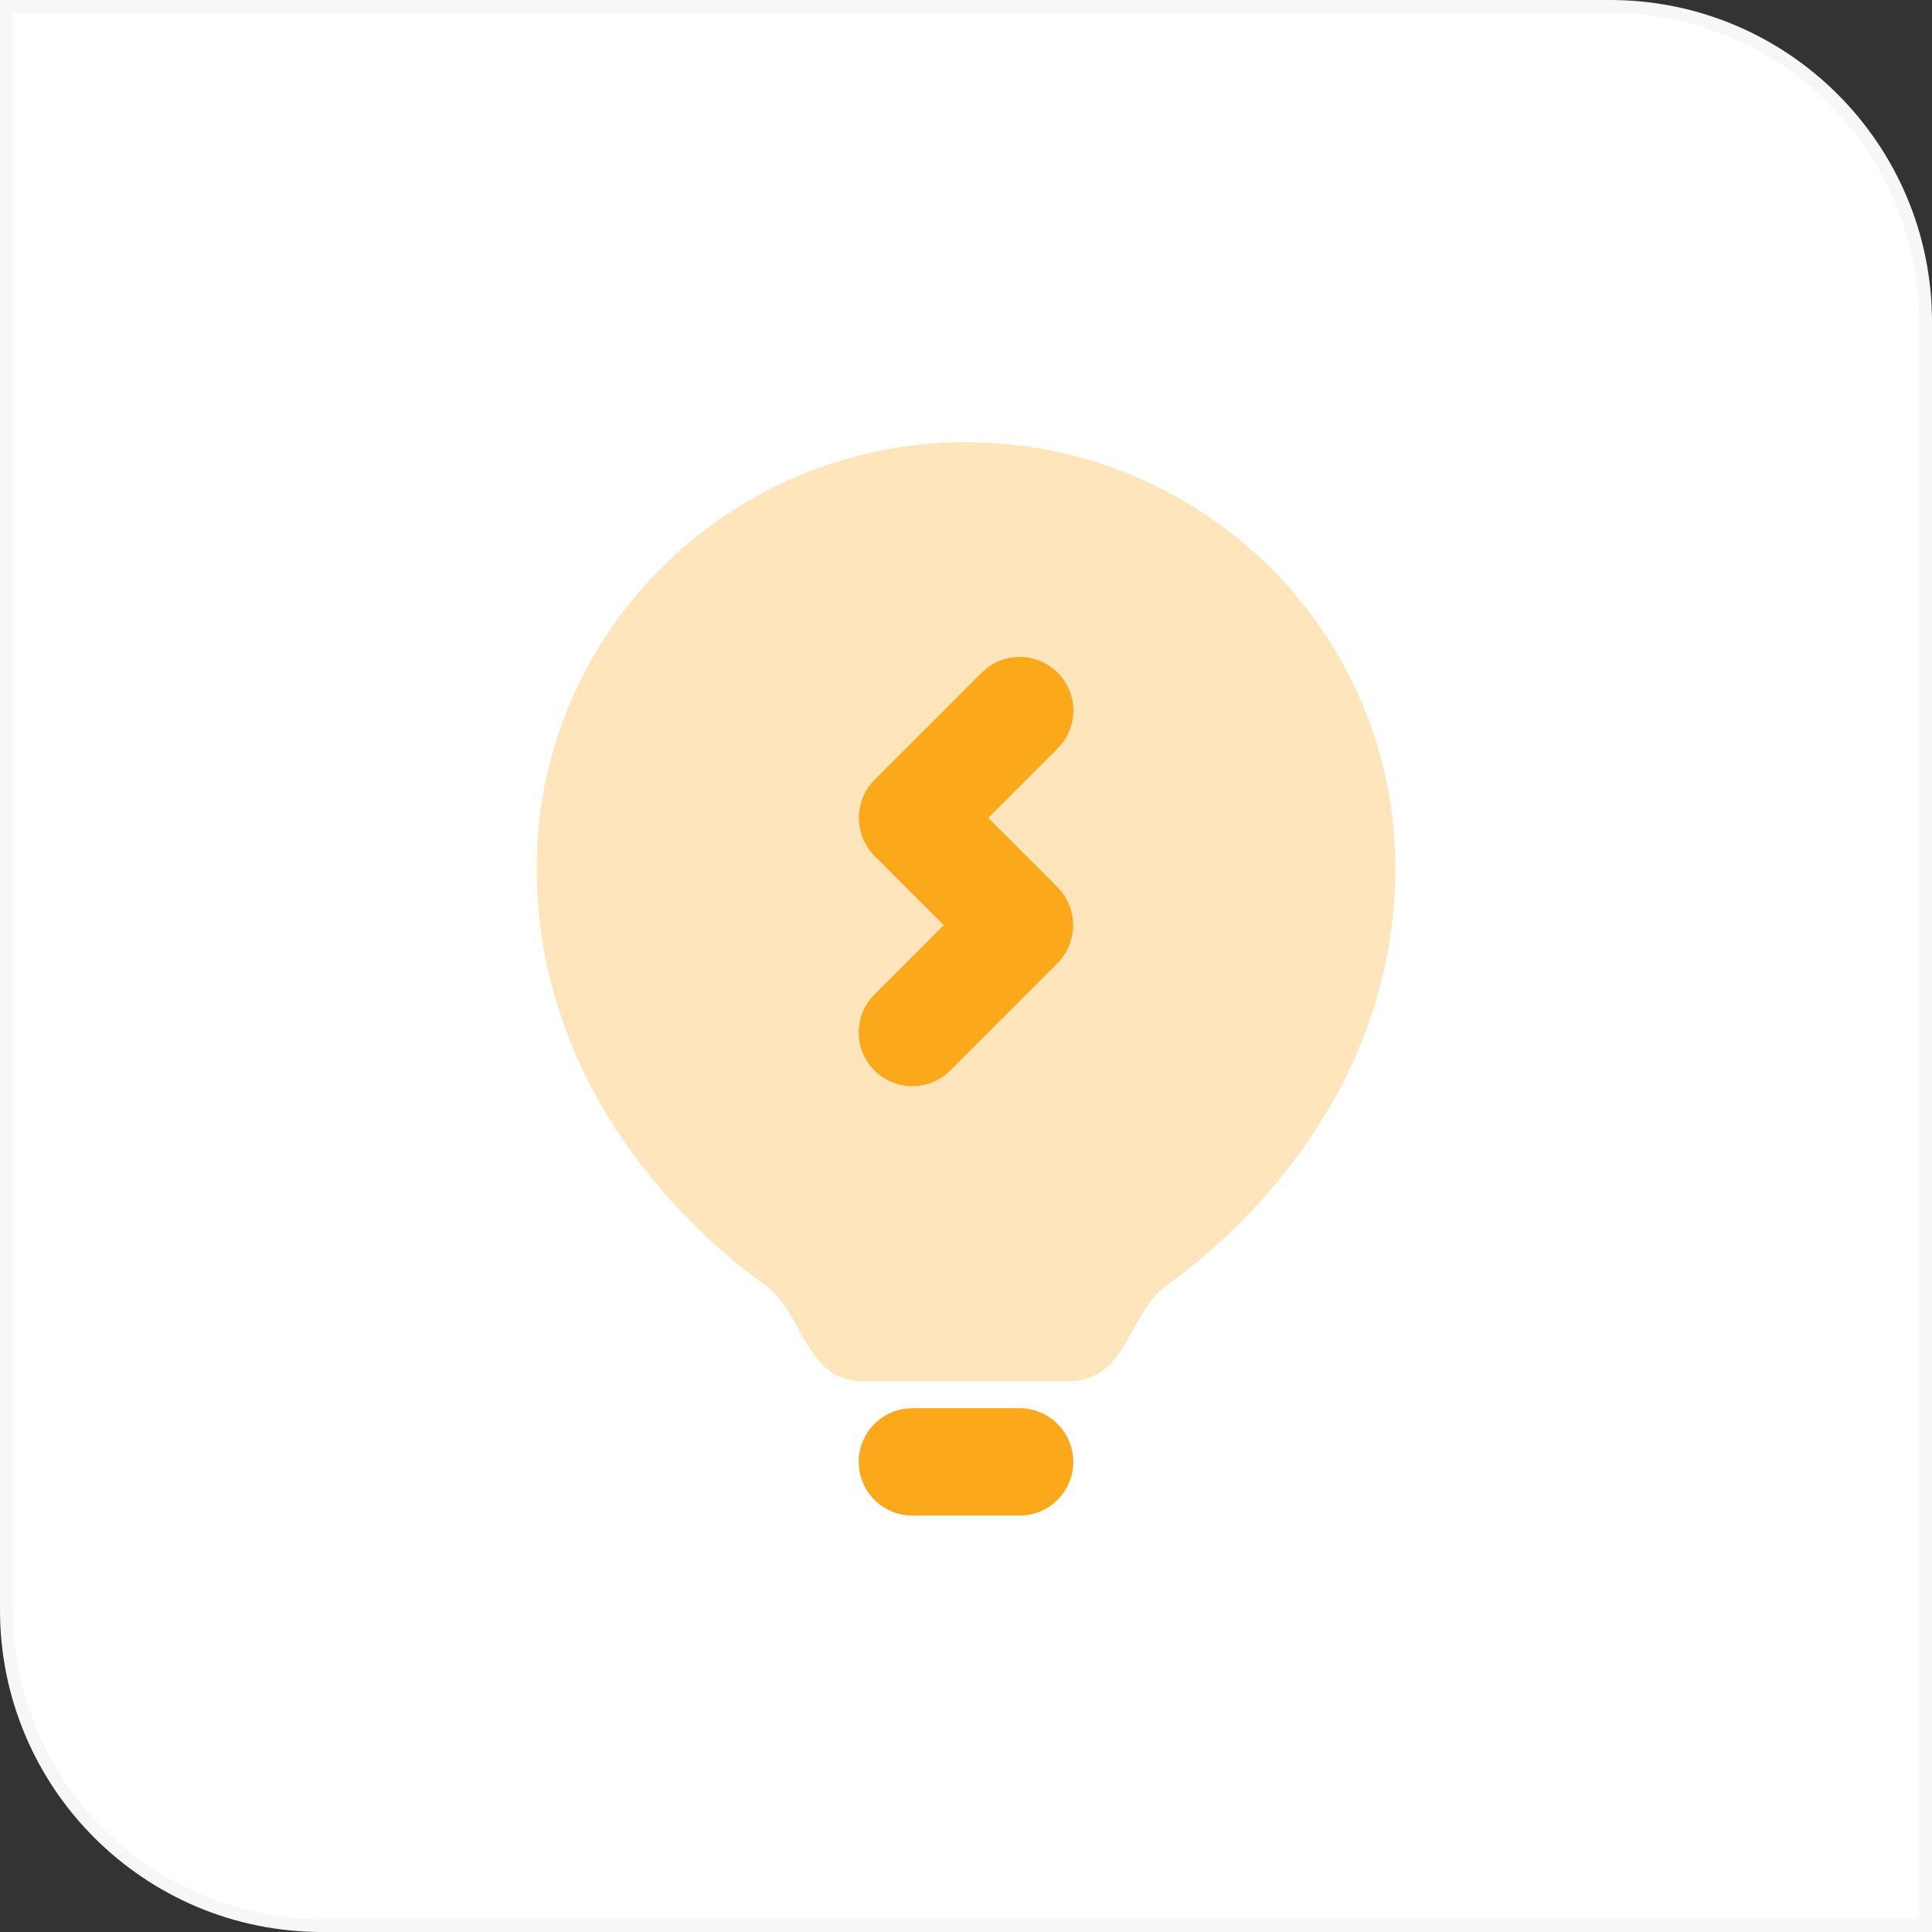
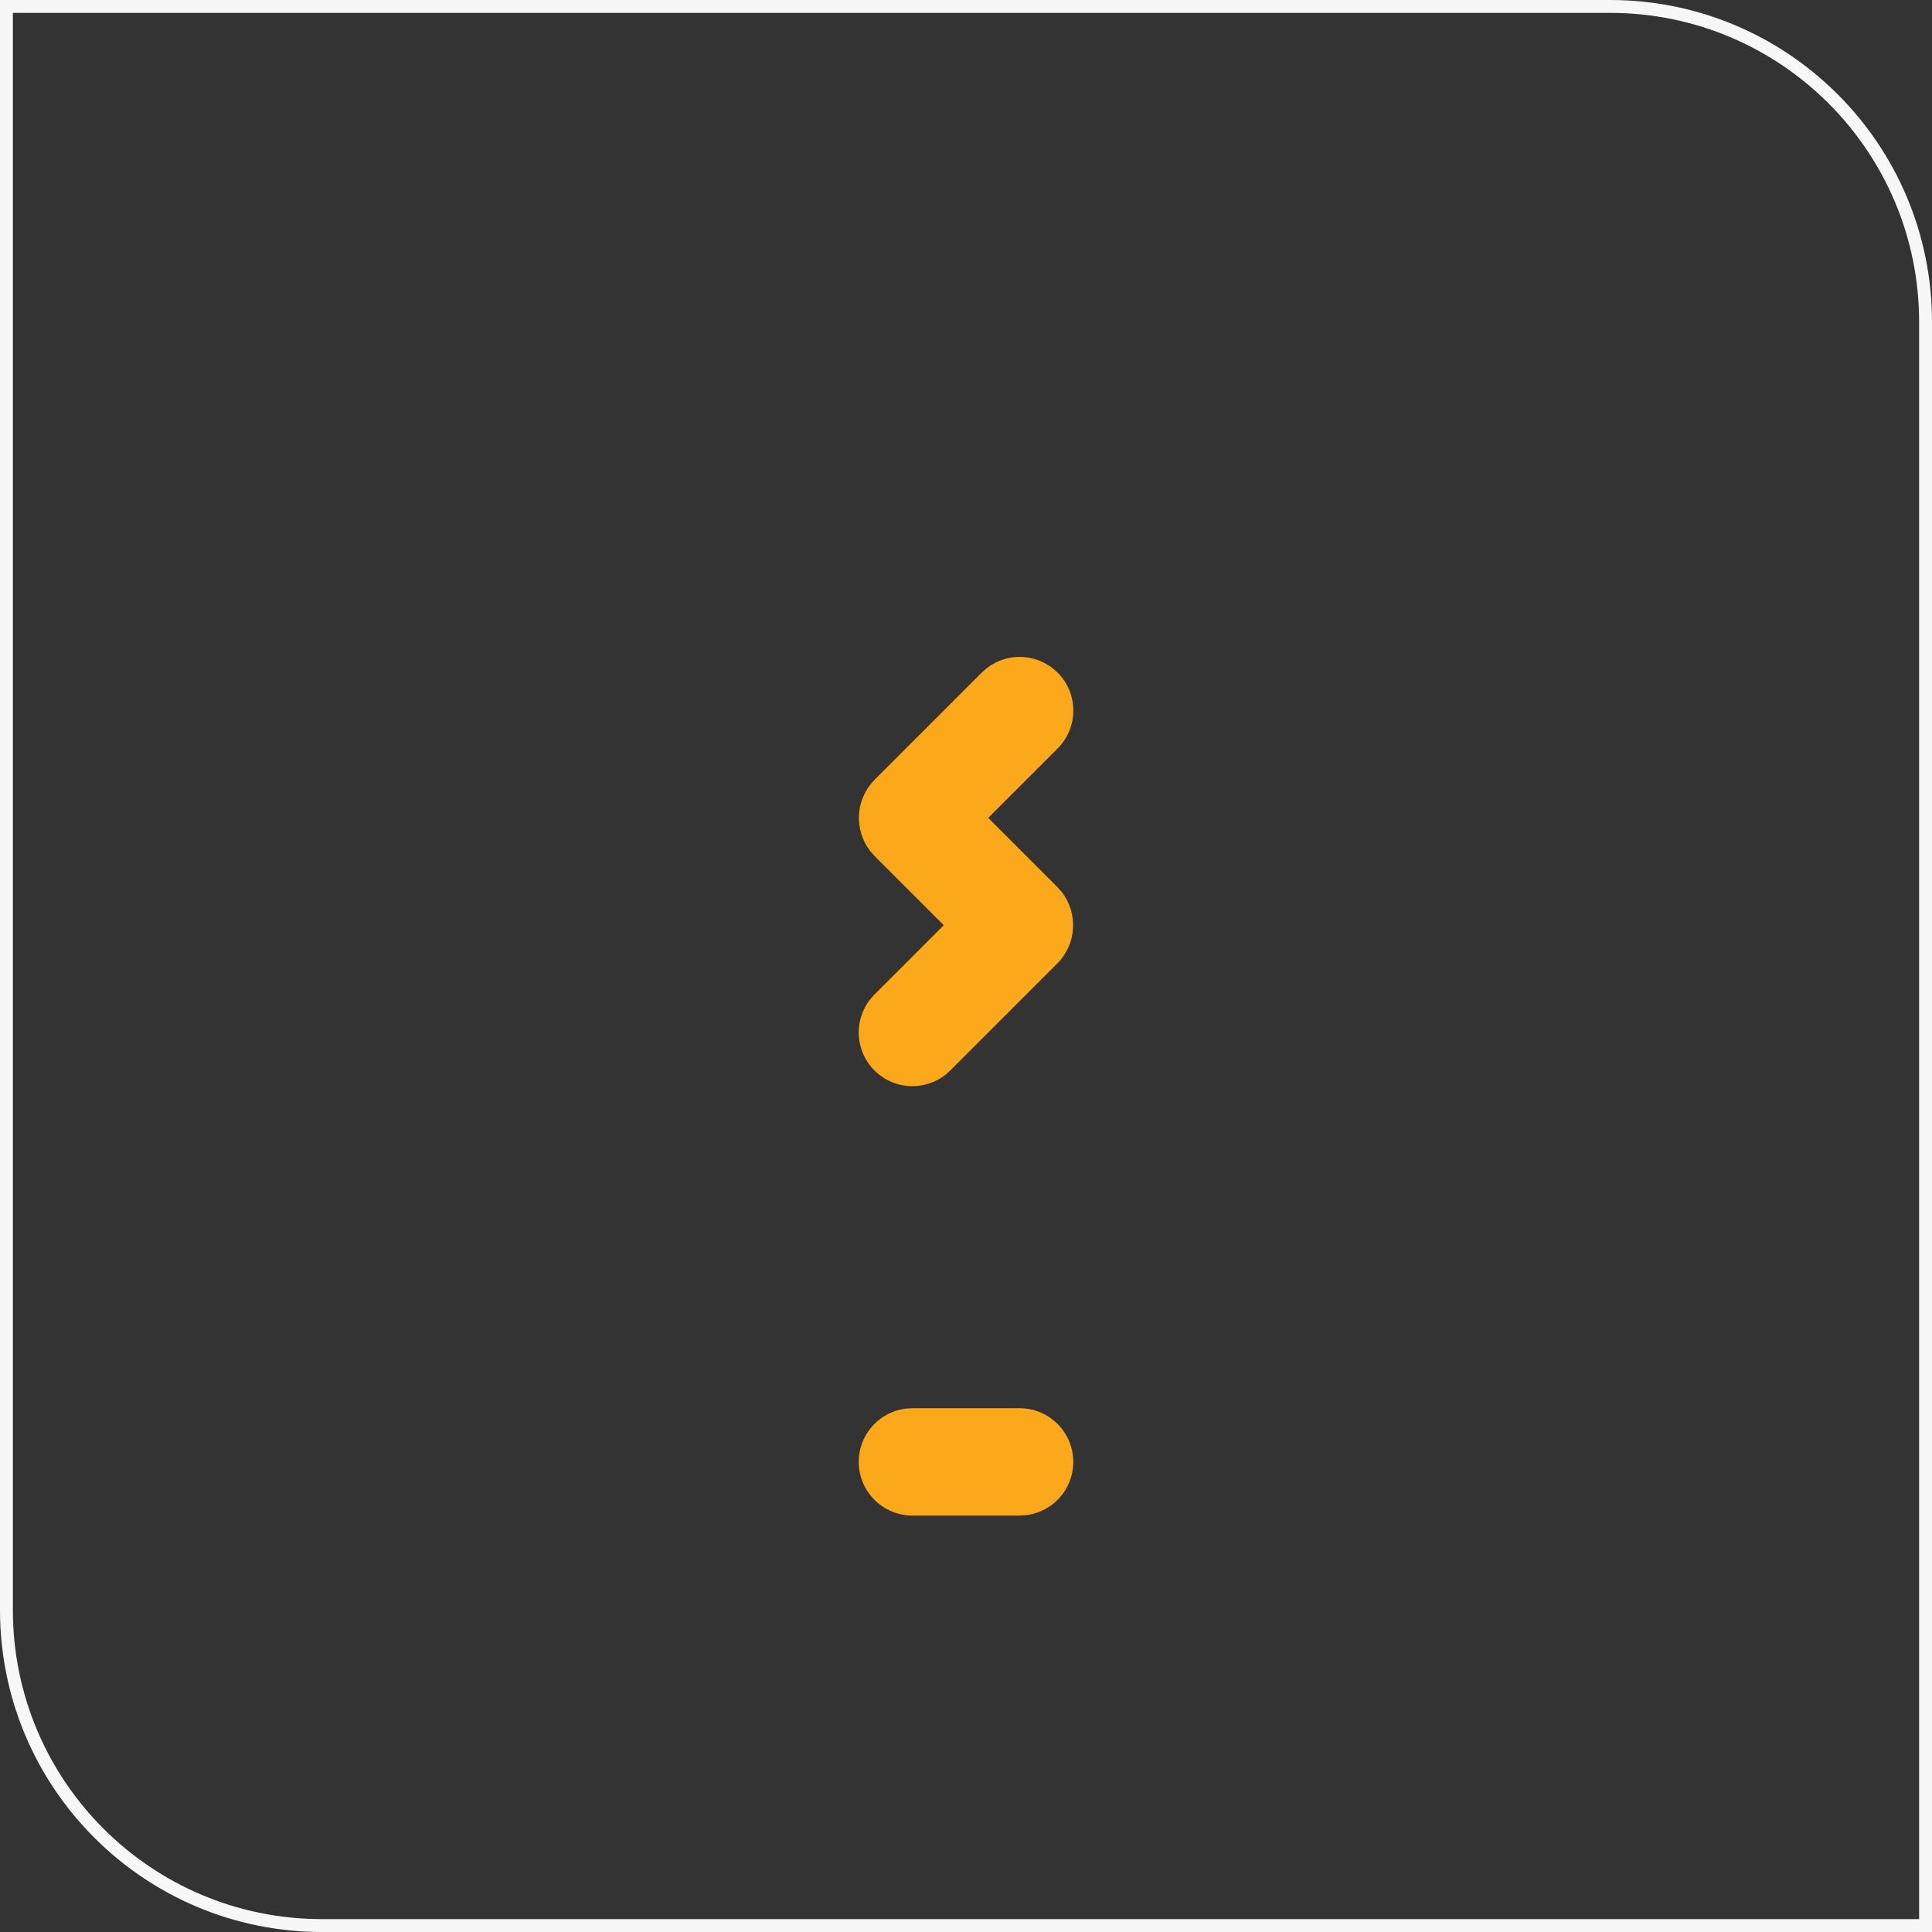
<svg xmlns="http://www.w3.org/2000/svg" width="150" height="150" viewBox="0 0 150 150" fill="none">
  <rect x="0" y="0" width="150" height="150" fill="#333333" stroke="none" />
-   <path d="M125 0.5C138.531 0.5 149.5 11.469 149.5 25V149.5H25C11.469 149.5 0.5 138.531 0.5 125V0.5H125Z" fill="white" />
  <path d="M125 0.5C138.531 0.5 149.5 11.469 149.5 25V149.5H25C11.469 149.5 0.5 138.531 0.5 125V0.5H125Z" stroke="#F7F7F7" />
  <path d="M79.167 109.333C80.229 109.335 81.25 109.741 82.022 110.47C82.795 111.199 83.259 112.196 83.322 113.256C83.384 114.316 83.039 115.36 82.357 116.174C81.676 116.989 80.709 117.512 79.654 117.638L79.167 117.667H70.833C69.771 117.666 68.75 117.259 67.978 116.53C67.205 115.801 66.741 114.804 66.678 113.744C66.616 112.684 66.961 111.64 67.643 110.826C68.324 110.011 69.291 109.488 70.346 109.363L70.833 109.333H79.167ZM82.112 52.221C81.395 51.504 80.44 51.072 79.428 51.009C78.415 50.945 77.414 51.253 76.612 51.875L76.221 52.221L67.917 60.525C67.192 61.249 66.757 62.214 66.692 63.236C66.628 64.259 66.939 65.269 67.567 66.079L67.917 66.475L73.275 71.833L67.888 77.221C67.14 77.971 66.706 78.977 66.674 80.035C66.642 81.093 67.013 82.124 67.713 82.918C68.414 83.712 69.39 84.21 70.444 84.31C71.498 84.41 72.55 84.106 73.388 83.458L73.779 83.112L82.083 74.808C83.583 73.308 83.733 70.929 82.433 69.254L82.083 68.858L76.725 63.5L82.112 58.112C82.894 57.331 83.332 56.272 83.332 55.167C83.332 54.062 82.894 53.002 82.112 52.221Z" fill="#FBA81B" />
-   <path opacity="0.3" d="M75 34.333C93.375 34.333 108.333 49.096 108.333 67.388C108.333 79.912 101.992 89.037 96.75 94.446L95.567 95.625L94.442 96.675L93.392 97.592L92.017 98.717L90.65 99.733C89.646 100.442 88.971 101.479 88.358 102.558L87.504 104.075C86.513 105.783 85.35 107.25 82.888 107.25H67.112C64.654 107.25 63.487 105.788 62.496 104.075L62.004 103.208C61.288 101.908 60.554 100.583 59.35 99.733L58.383 99.021L57.554 98.375L56.608 97.592L55.558 96.675L54.433 95.625L53.246 94.446C48.008 89.037 41.667 79.912 41.667 67.388C41.667 49.096 56.625 34.333 75 34.333Z" fill="#FBA81B" />
</svg>